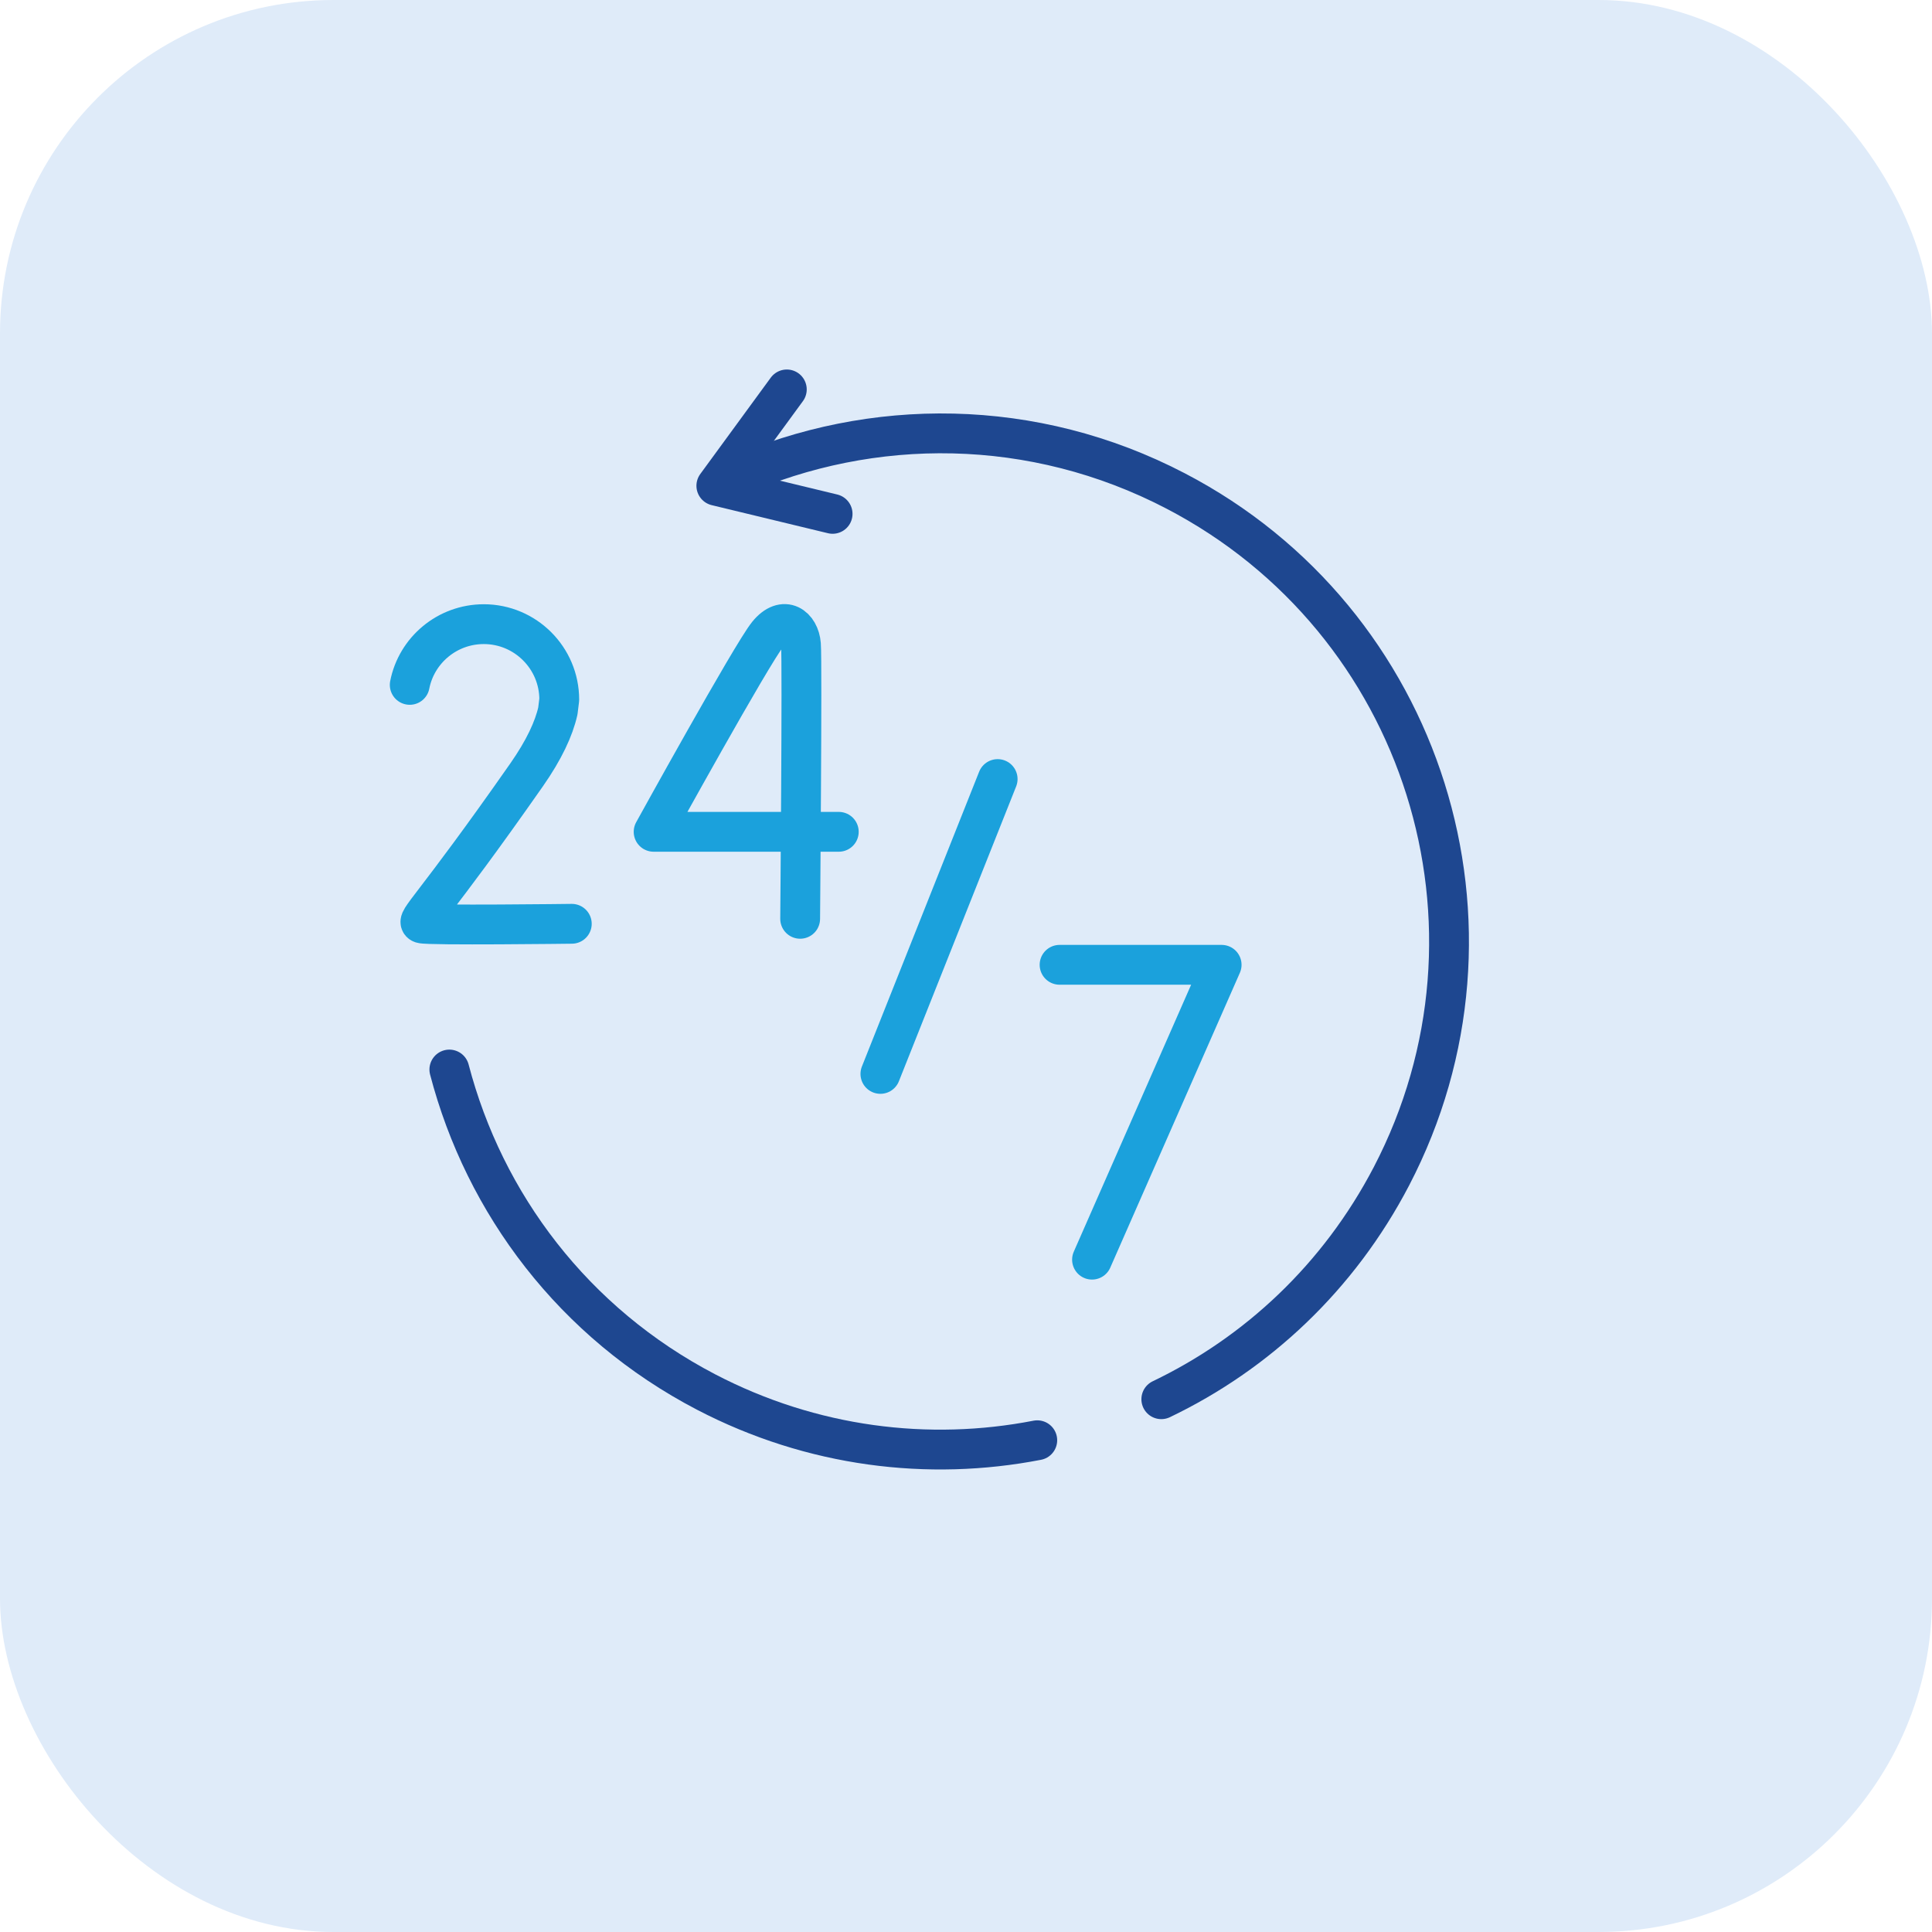
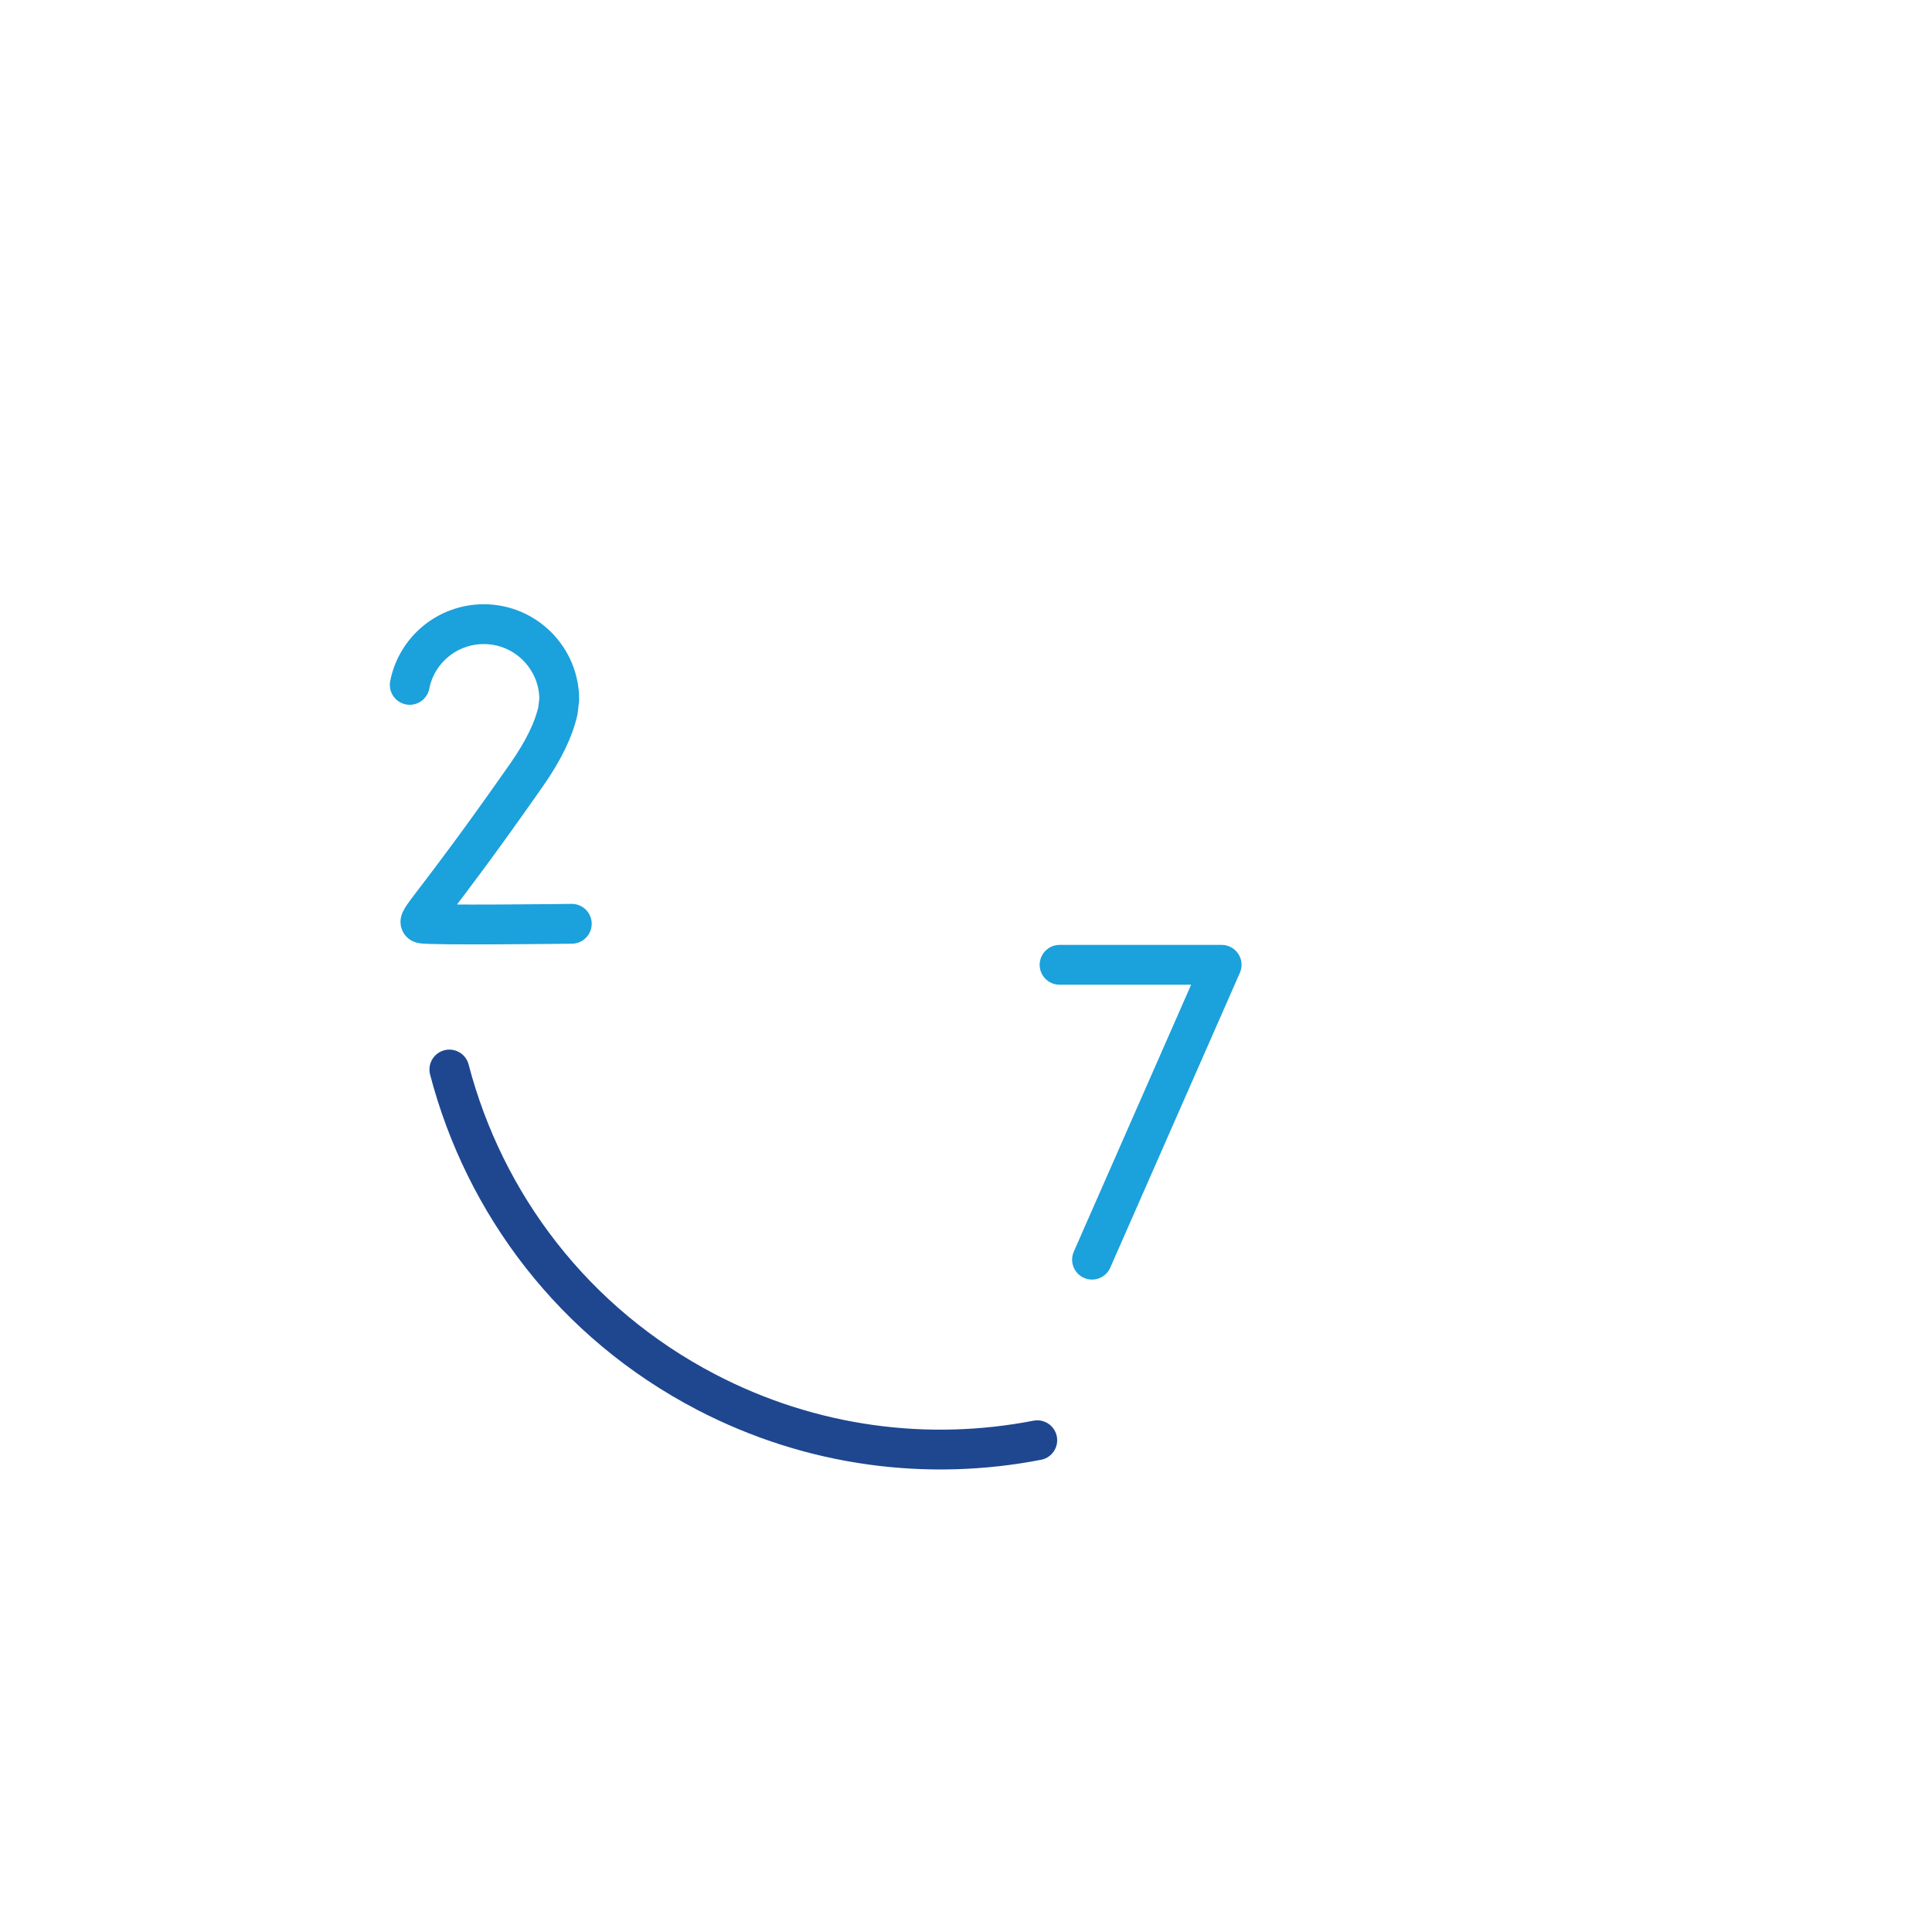
<svg xmlns="http://www.w3.org/2000/svg" id="Laag_1" data-name="Laag 1" viewBox="0 0 97.04 97.04">
  <defs>
    <style>      .cls-1 {        stroke: #1e4790;      }      .cls-1, .cls-2 {        fill: none;        stroke-linecap: round;        stroke-linejoin: round;        stroke-width: 2px;      }      .cls-2 {        stroke: #1ba1dc;      }      .cls-3 {        fill: #dfebf9;      }    </style>
  </defs>
-   <rect class="cls-3" width="97.04" height="97.04" rx="16.75" ry="16.75" />
  <g>
    <g>
-       <line class="cls-2" x1="50.11" y1="39.13" x2="44.22" y2="53.94" />
      <polyline class="cls-2" points="53.22 48.46 61.36 48.46 54.85 63.27" />
      <g>
-         <path class="cls-2" d="M42.13,41.78h-9.3s4.92-8.92,5.73-9.92c.82-1.01,1.6-.38,1.67.51s-.04,13.78-.04,13.78" />
        <path class="cls-2" d="M28.72,46.4s-7.2.09-7.54-.02c-.34-.11.55-.71,5.27-7.46.88-1.26,1.37-2.32,1.57-3.21l.07-.57c0-2.09-1.7-3.79-3.79-3.79-1.84,0-3.38,1.31-3.72,3.05" />
      </g>
    </g>
    <g>
      <path class="cls-1" d="M22.57,53.72c1.76,6.74,6.24,12.73,12.9,16.2,5.32,2.77,11.17,3.48,16.63,2.42" />
      <g>
-         <path class="cls-1" d="M58.33,70.28c4.8-2.3,8.91-6.12,11.56-11.2,6.51-12.5,1.66-27.91-10.84-34.42-7.15-3.73-15.26-3.73-22.11-.71" />
-         <polyline class="cls-1" points="39.52 19.56 35.98 24.4 41.82 25.81" />
-       </g>
+         </g>
    </g>
  </g>
</svg>